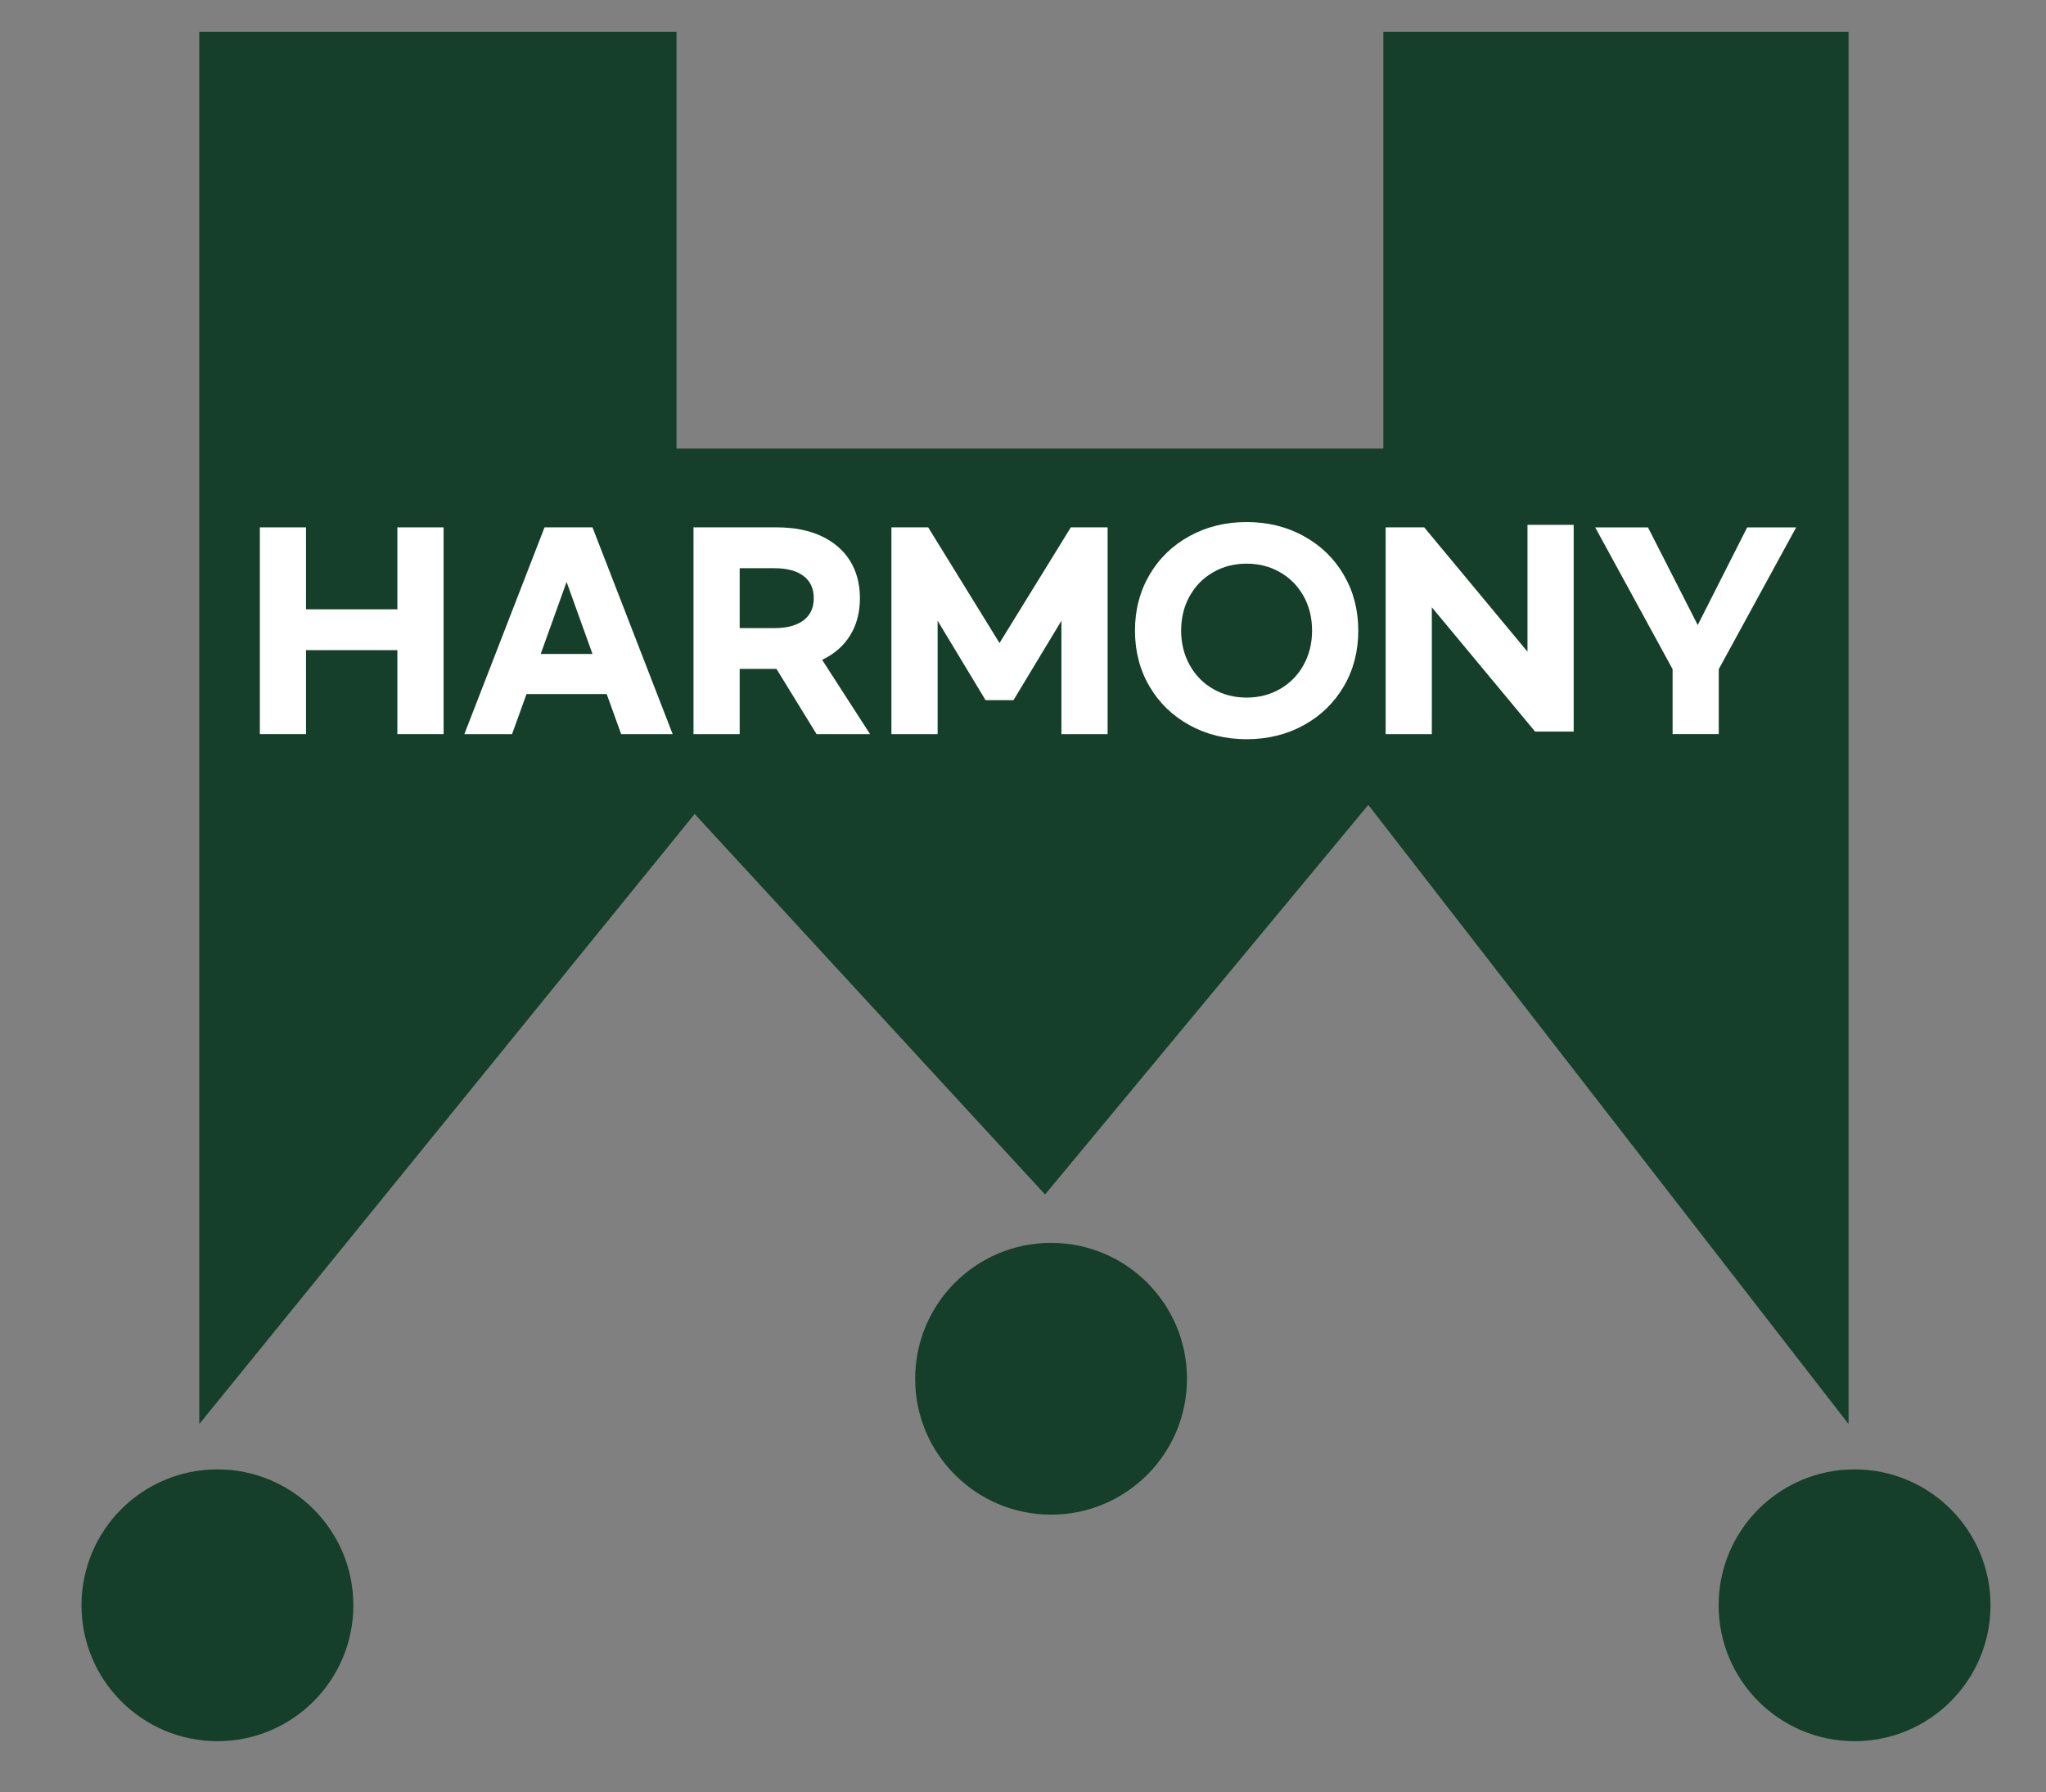
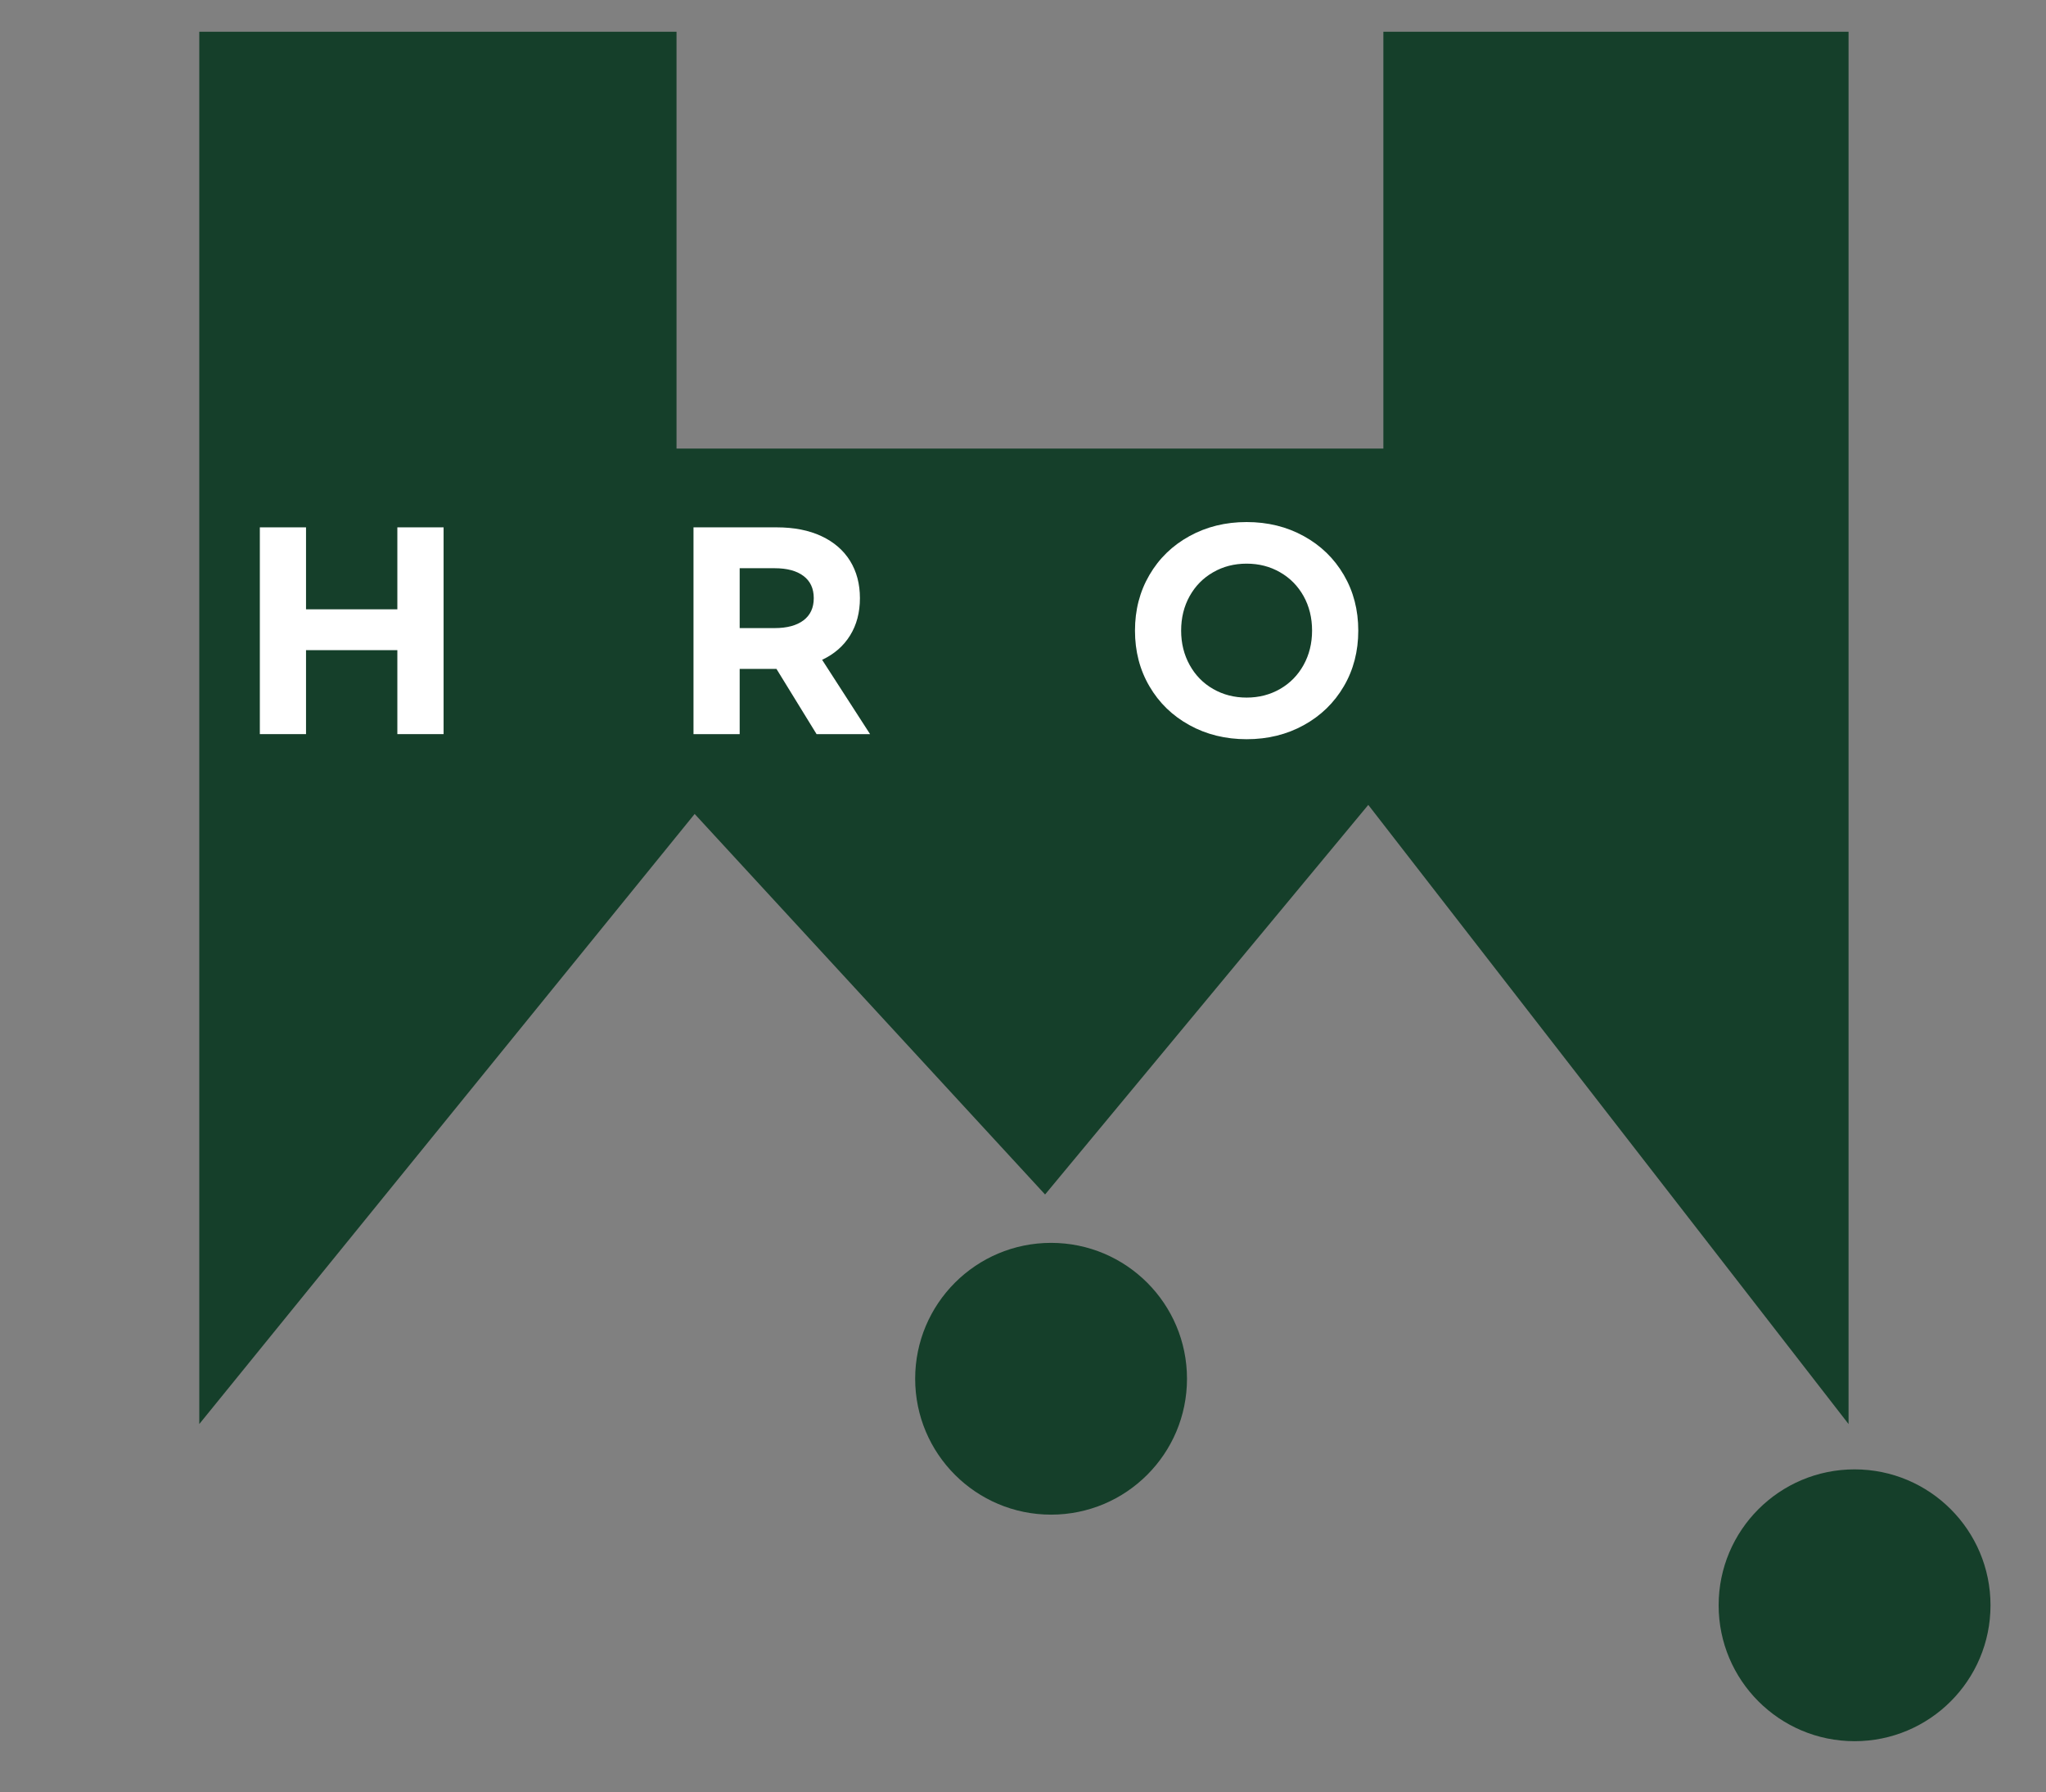
<svg xmlns="http://www.w3.org/2000/svg" version="1.1" id="레이어_1" x="0px" y="0px" width="105px" height="92px" viewBox="0 0 105 92" enable-background="new 0 0 105 92" xml:space="preserve">
  <rect x="0" y="0" width="105" height="92" fill="#808080" stroke="none" />
  <polygon fill="#153F2A" points="10.227,1.631 10.227,73.094 35.65,41.779 53.633,61.311 70.22,41.314 94.867,73.094 94.867,1.631   70.994,1.631 70.994,22.093 70.994,23.023 34.719,23.023 34.719,1.631 " />
  <circle fill="#153F2A" cx="95.176" cy="82.396" r="6.976" />
-   <circle fill="#153F2A" cx="11.158" cy="82.396" r="6.976" />
  <circle fill="#153F2A" cx="53.941" cy="70.769" r="6.975" />
  <g>
    <path fill="#FFFFFF" d="M22.765,27.068v10.613h-2.373v-4.31h-4.687v4.31h-2.37V27.068h2.37v4.207h4.687v-4.207H22.765z" />
-     <path fill="#FFFFFF" d="M31.136,35.624h-4.115l-0.743,2.057h-2.447l4.115-10.613h2.461l4.114,10.613h-2.643L31.136,35.624z    M30.407,33.567l-1.33-3.698l-1.328,3.698H30.407z" />
    <path fill="#FFFFFF" d="M41.906,37.681l-2.058-3.347H37.96v3.347H35.59V27.068h4.271c0.886,0,1.649,0.149,2.292,0.45   c0.642,0.3,1.132,0.723,1.472,1.27c0.337,0.547,0.506,1.185,0.506,1.914c0,0.729-0.167,1.366-0.501,1.908   c-0.334,0.543-0.814,0.962-1.439,1.257l2.461,3.815H41.906z M37.96,32.239h1.796c0.634,0,1.127-0.133,1.478-0.397   c0.352-0.265,0.528-0.645,0.528-1.14c0-0.495-0.176-0.875-0.528-1.139c-0.351-0.265-0.843-0.397-1.478-0.397H37.96V32.239z" />
-     <path fill="#FFFFFF" d="M45.747,27.068h1.887l3.661,5.938l3.659-5.938h1.888v10.613h-2.37v-5.82l-2.461,4.076h-1.433l-2.46-4.076   v5.82h-2.371V27.068z" />
    <path fill="#FFFFFF" d="M61.041,37.219c-0.875-0.482-1.559-1.146-2.052-1.992c-0.496-0.846-0.742-1.799-0.742-2.858   c0-1.059,0.246-2.011,0.742-2.858c0.493-0.846,1.177-1.511,2.052-1.992c0.872-0.481,1.851-0.723,2.936-0.723   c1.084,0,2.063,0.241,2.935,0.723c0.874,0.481,1.557,1.146,2.052,1.992c0.496,0.847,0.742,1.799,0.742,2.858   c0,1.06-0.246,2.012-0.742,2.858c-0.495,0.846-1.178,1.51-2.052,1.992c-0.871,0.482-1.851,0.723-2.935,0.723   C62.892,37.942,61.913,37.701,61.041,37.219z M65.693,35.363c0.514-0.295,0.914-0.705,1.206-1.23   c0.29-0.524,0.436-1.113,0.436-1.765c0-0.659-0.146-1.25-0.436-1.771c-0.292-0.521-0.692-0.929-1.206-1.223   c-0.512-0.296-1.084-0.443-1.717-0.443c-0.635,0-1.208,0.147-1.719,0.443c-0.513,0.294-0.914,0.703-1.204,1.223   c-0.291,0.521-0.437,1.112-0.437,1.771c0,0.651,0.146,1.24,0.437,1.765c0.29,0.525,0.691,0.936,1.204,1.23   c0.511,0.294,1.084,0.443,1.719,0.443C64.609,35.806,65.182,35.658,65.693,35.363z" />
-     <path fill="#FFFFFF" d="M71.111,27.068h1.979l5.3,6.381v-6.511h2.371v10.612h-1.98l-5.3-6.38v6.511h-2.37V27.068z" />
-     <path fill="#FFFFFF" d="M88.206,34.348v3.333h-2.369v-3.333l-3.972-7.279h2.708l2.554,5.014l2.538-5.014h2.514L88.206,34.348z" />
  </g>
</svg>